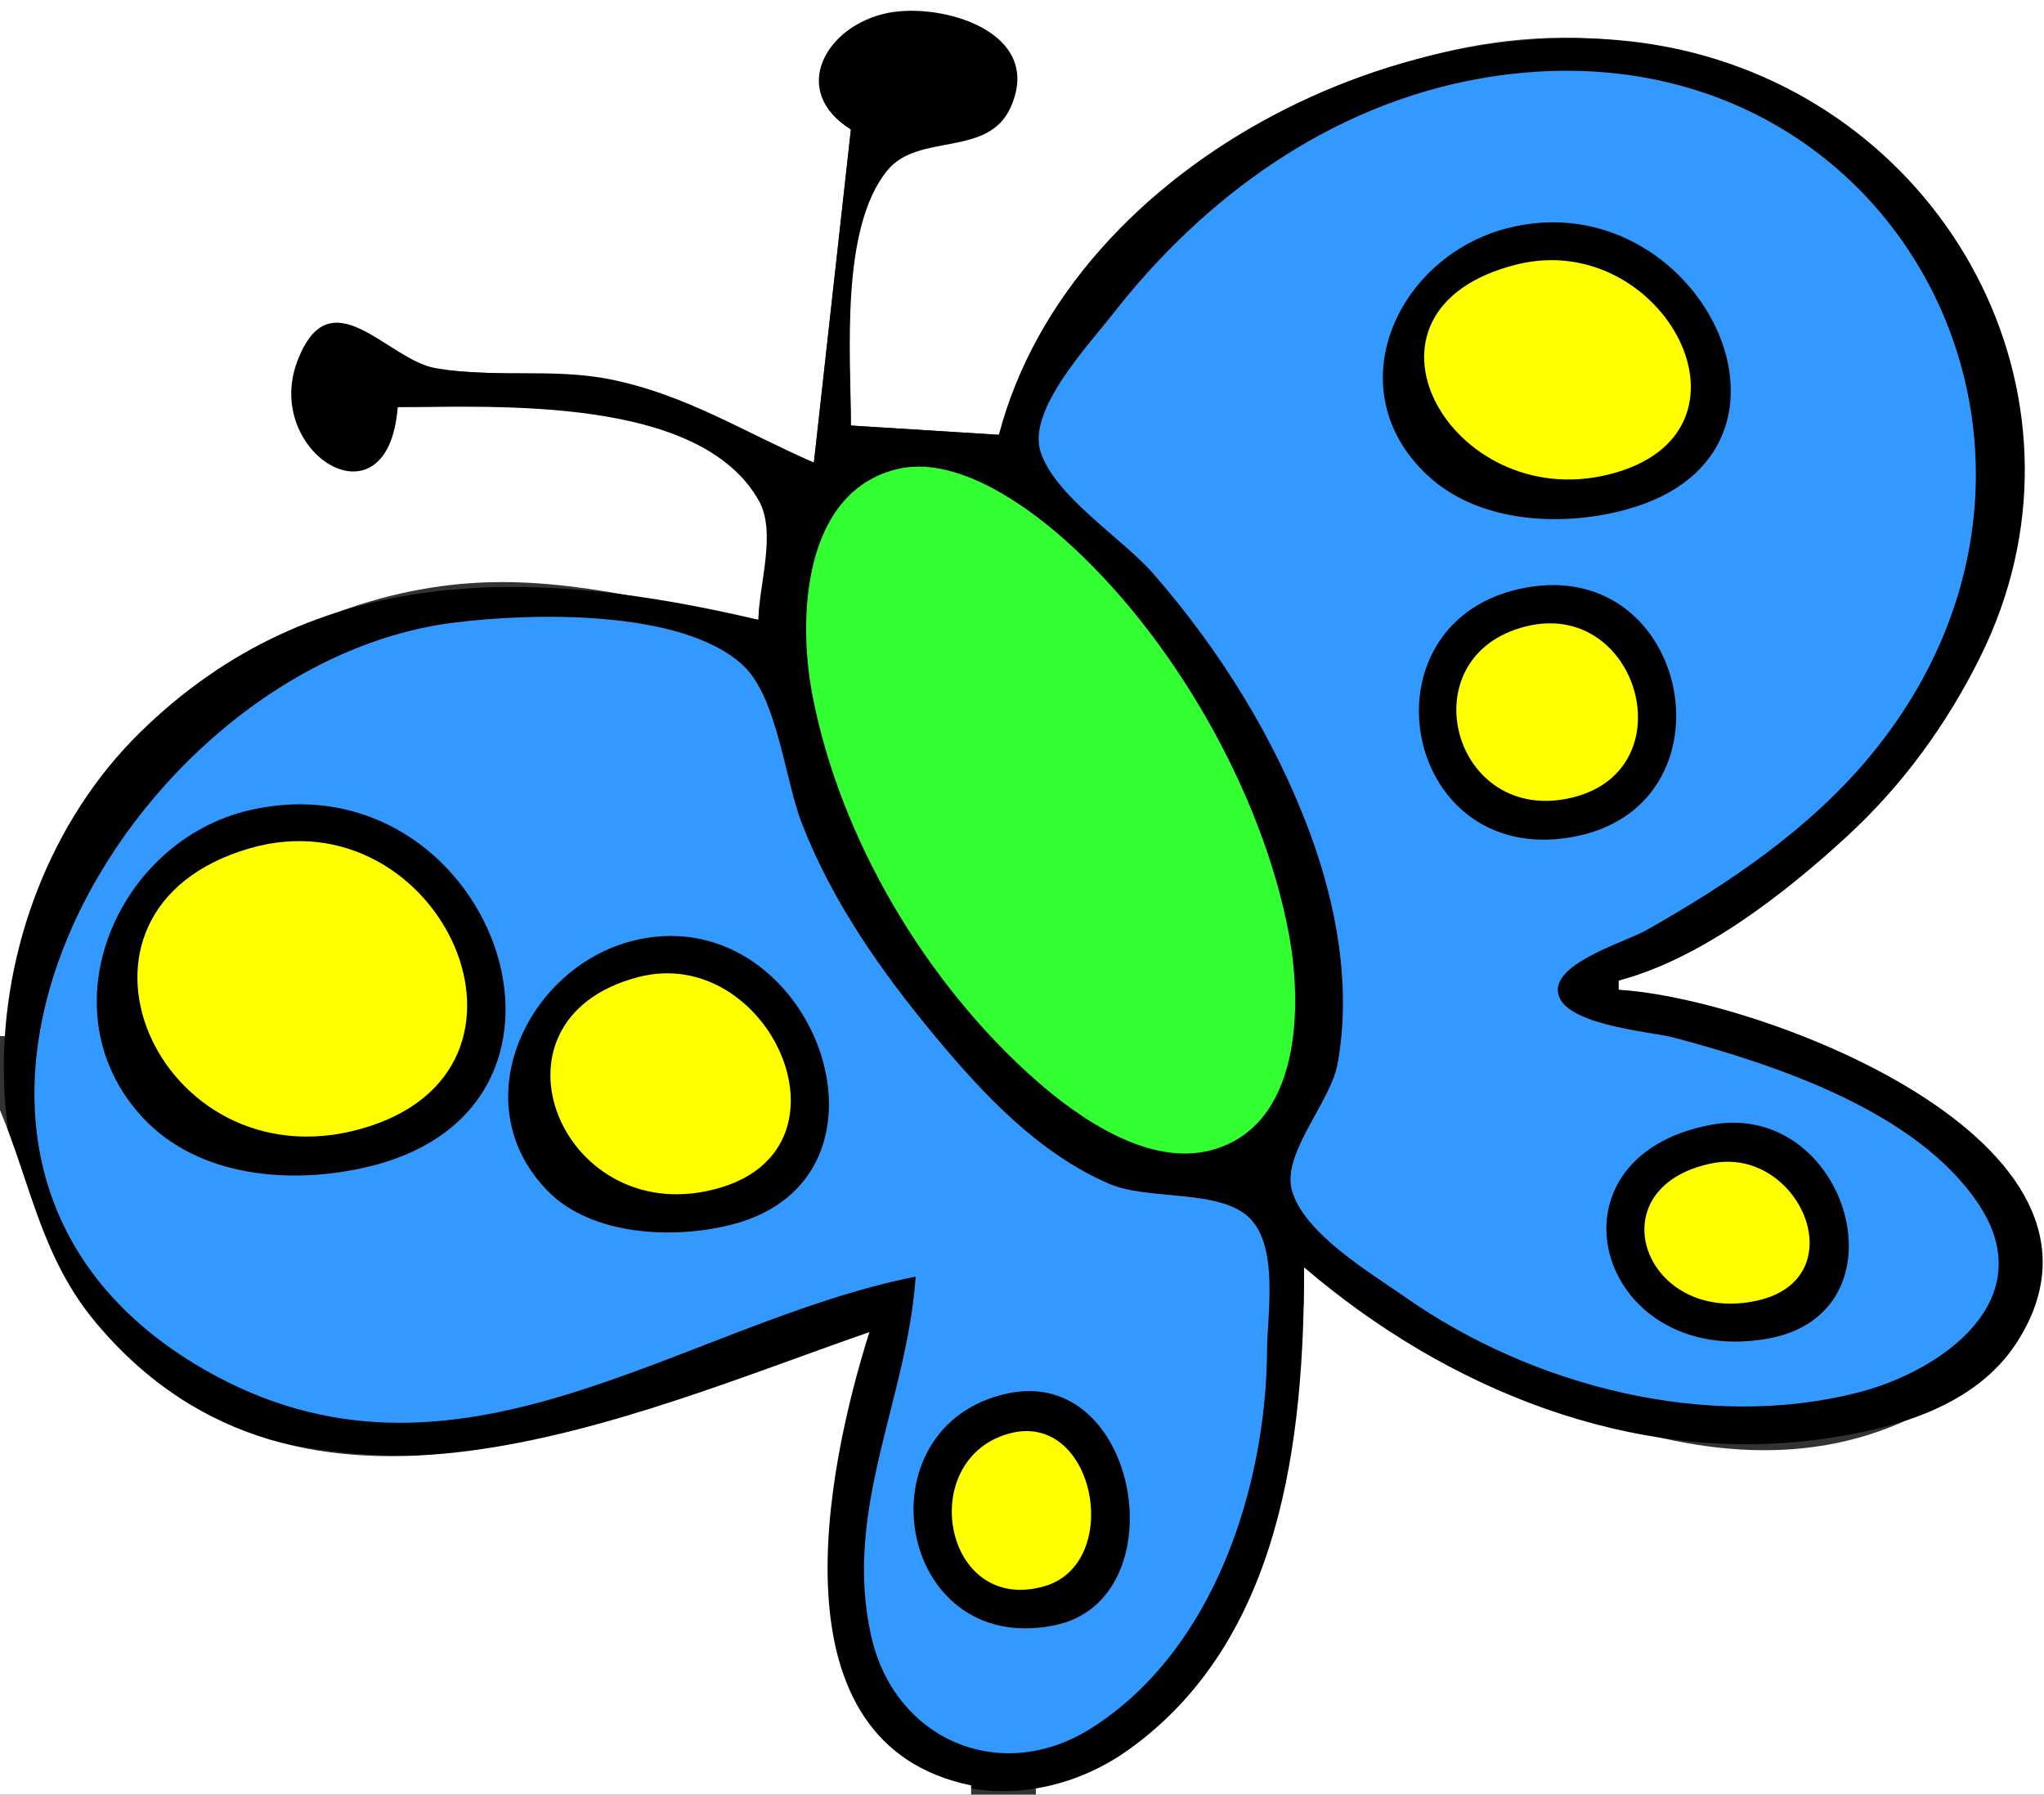
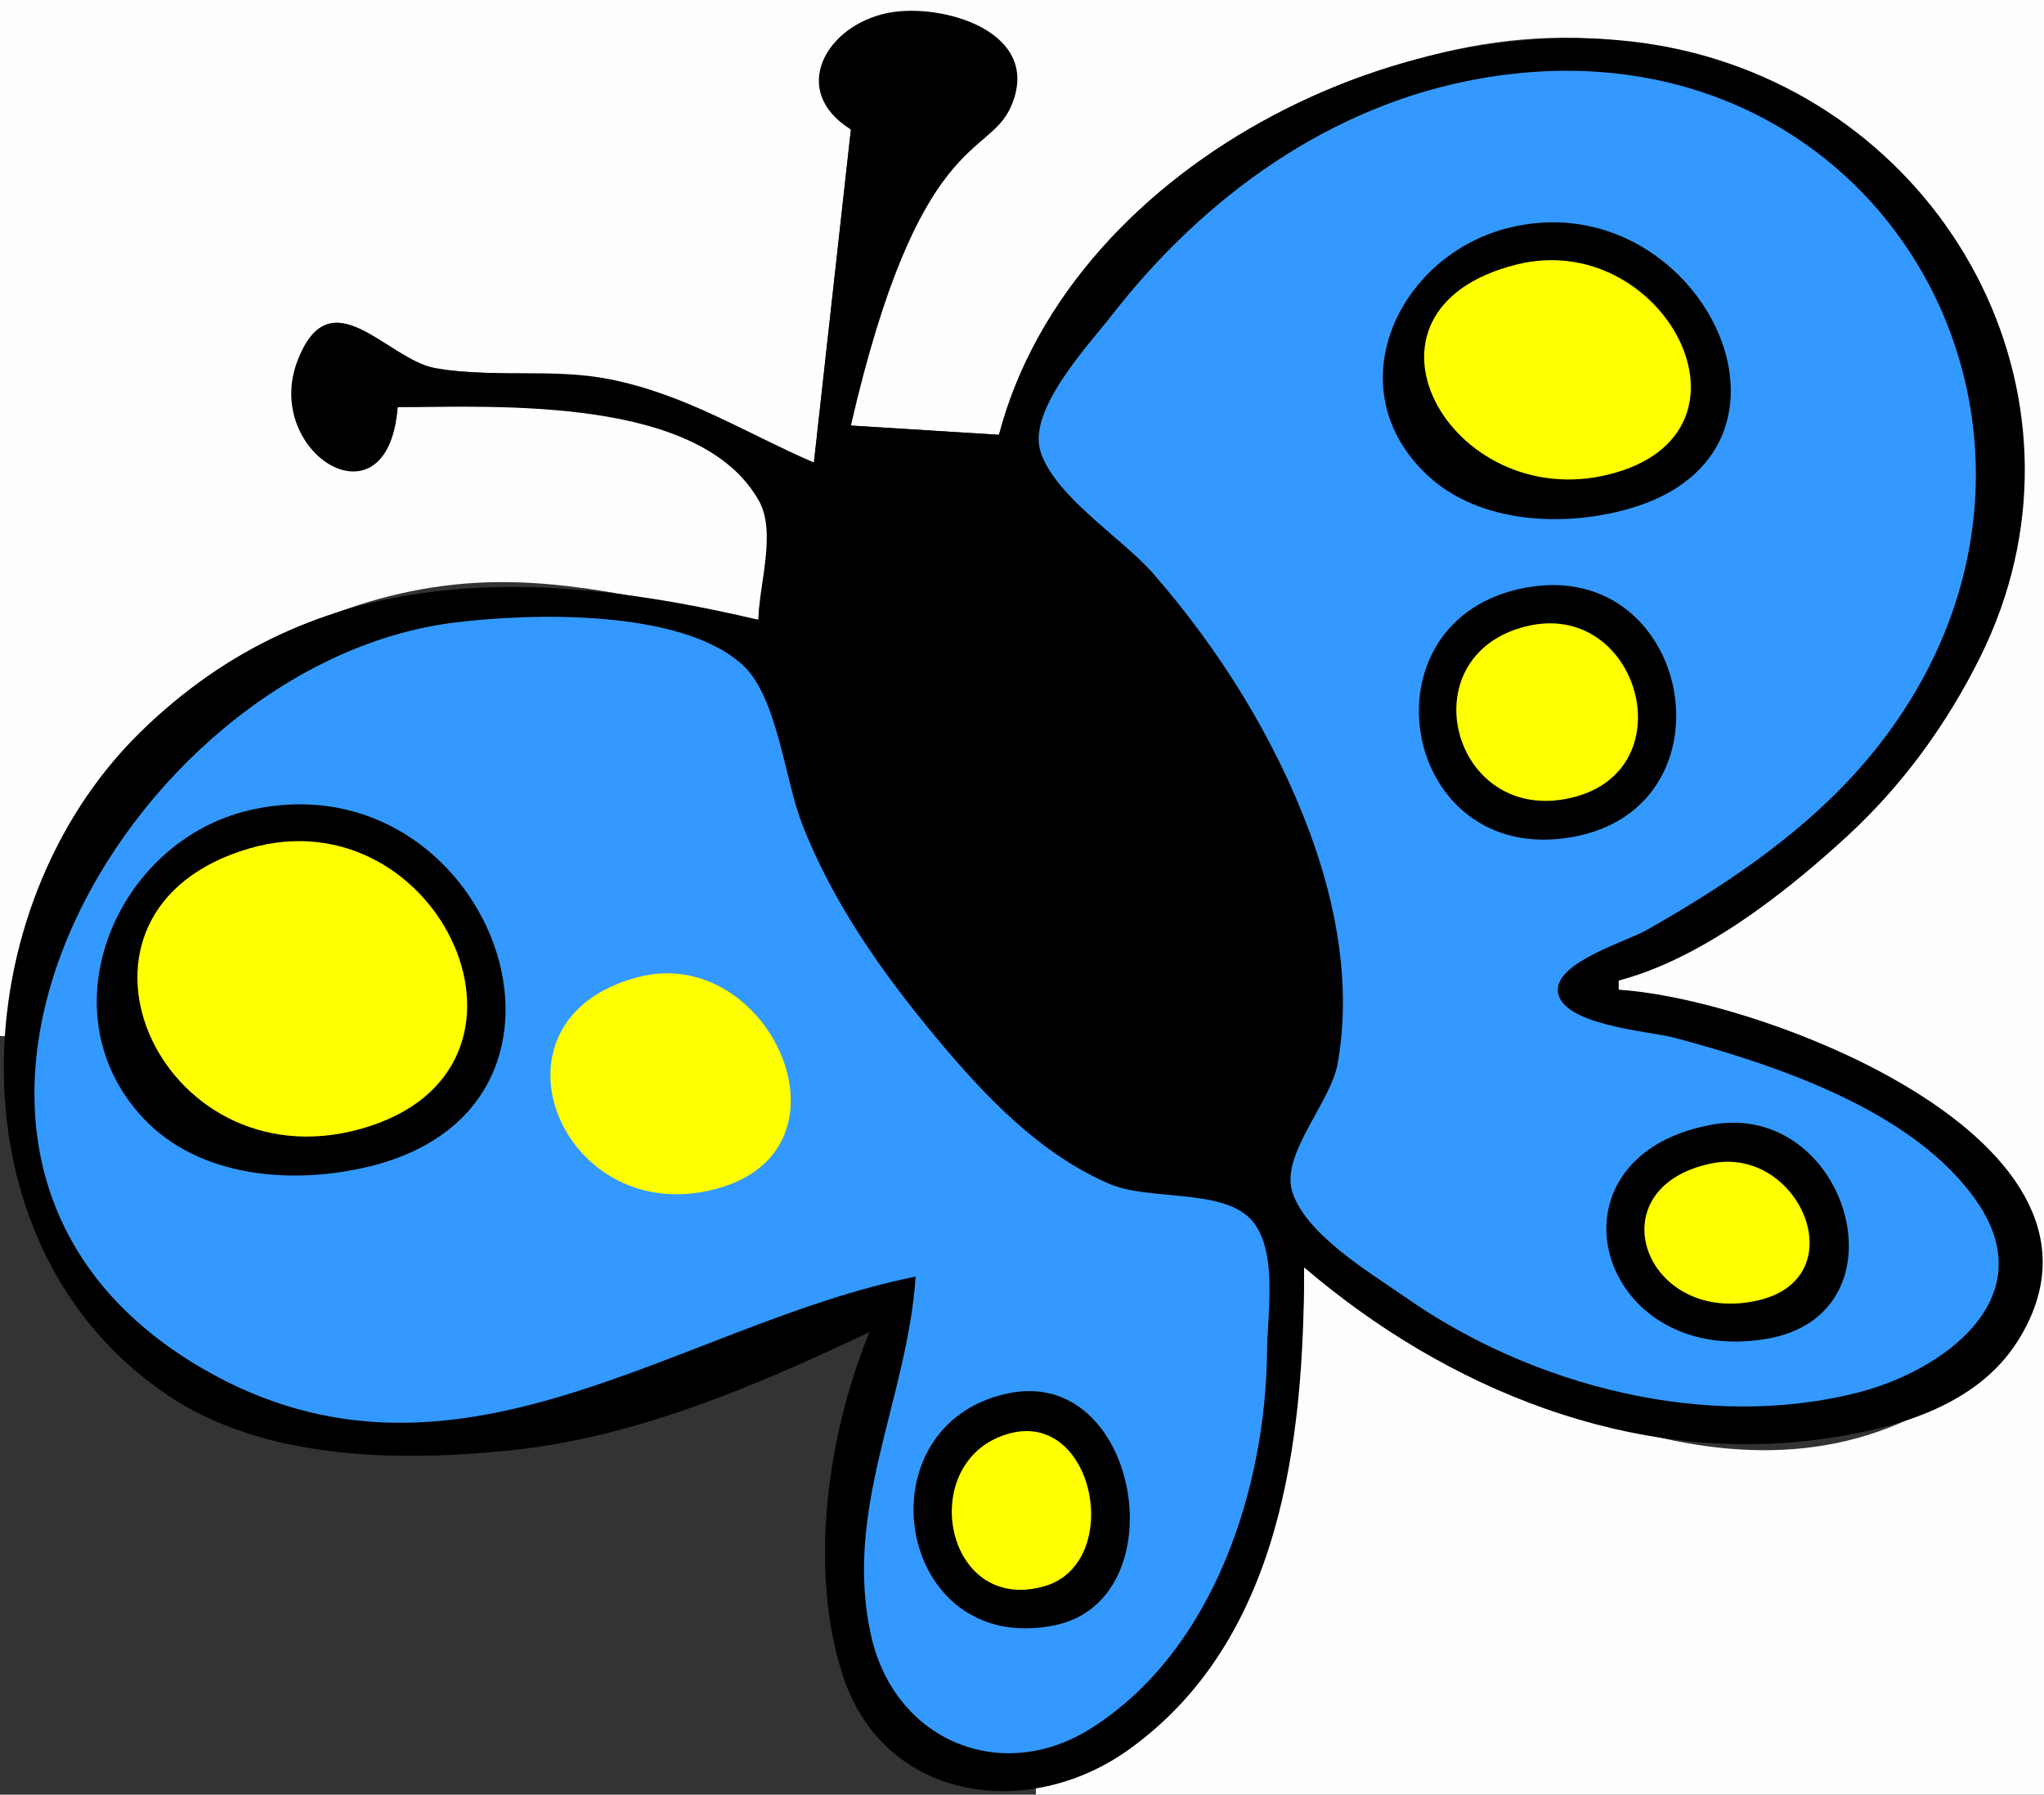
<svg xmlns="http://www.w3.org/2000/svg" width="221" height="194">
  <rect width="100%" height="100%" fill="#333333" stroke="none" />
  <path style="fill:#fefefe; stroke:none;" d="M0 0L0 112L1 112C1.733 86.782 24.57 65.864 49 63.207C60.582 61.947 70.79 65.21 82 67C82.116 63.196 84.355 57.656 82.725 54.145C77.267 42.39 53.336 44 43 44C41.444 55.184 30.4 50.38 32.063 41.004C34.017 29.987 41.701 39.307 47.038 39.899C54.89 40.77 62.222 40.01 70 42.176C76.42 43.964 81.68 48.193 88 50L92 14C81.932 4.877 100.296 -3.246 107.478 4.461C109.831 6.987 110.265 10.634 107.584 13.079C104.303 16.073 98.873 14.675 95.95 17.717C90.441 23.449 92 38.675 92 46L108 47C119.561 18.161 154.326 -3.422 185 6.544C223.102 18.924 228.056 64.009 199.776 89.537C192.593 96.021 184.035 102.391 175 106L175 107C188.419 108.25 204.154 114.836 213.792 124.316C222.149 132.534 221.738 143.282 211.997 150.145C189.087 166.286 160.501 149.38 141 137C141 157.067 136.083 188.11 112 193L112 194L221 194L221 0L0 0z" />
-   <path style="fill:#000000; stroke:none;" d="M92 14L88 50C80.493 46.74 74.188 42.662 66 41.011C59.693 39.739 53.271 40.915 47.038 39.785C41.838 38.842 35.686 29.721 32.149 39.042C28.377 48.979 41.988 57.457 43 44C53.804 44 75.69 42.774 82.059 54.145C83.972 57.56 82.054 63.199 82 67C57.953 61.326 34.104 60.557 15.118 79.197C-4.166 98.13 -5.763 134.628 18 150.738C28.46 157.83 42.832 158.018 55 156.8C68.659 155.434 81.727 149.814 94 144C89.492 155.039 87.41 169.49 91.087 181C95.483 194.757 111.121 196.926 121.999 189.162C138.578 177.331 141 155.603 141 137C156.385 150.157 176.473 158.4 197 155.557C204.779 154.48 213.677 152.064 218.155 144.972C231.815 123.342 190.015 107.817 175 107L175 106C183.975 103.648 193.04 96.546 199.776 90.337C205.742 84.838 210.512 78.263 214.116 71C227.54 43.949 211.483 12.908 183 5.683C154.504 -1.545 115.85 17.104 108 47L92 46C92 38.373 90.8 24.699 95.95 18.412C99.313 14.307 106.822 17.067 109.271 11.604C112.941 3.421 101.821 0.238 96.004 1.397C89.3 2.732 85.267 9.82 92 14z" />
+   <path style="fill:#000000; stroke:none;" d="M92 14L88 50C80.493 46.74 74.188 42.662 66 41.011C59.693 39.739 53.271 40.915 47.038 39.785C41.838 38.842 35.686 29.721 32.149 39.042C28.377 48.979 41.988 57.457 43 44C53.804 44 75.69 42.774 82.059 54.145C83.972 57.56 82.054 63.199 82 67C57.953 61.326 34.104 60.557 15.118 79.197C-4.166 98.13 -5.763 134.628 18 150.738C28.46 157.83 42.832 158.018 55 156.8C68.659 155.434 81.727 149.814 94 144C89.492 155.039 87.41 169.49 91.087 181C95.483 194.757 111.121 196.926 121.999 189.162C138.578 177.331 141 155.603 141 137C156.385 150.157 176.473 158.4 197 155.557C204.779 154.48 213.677 152.064 218.155 144.972C231.815 123.342 190.015 107.817 175 107L175 106C183.975 103.648 193.04 96.546 199.776 90.337C205.742 84.838 210.512 78.263 214.116 71C227.54 43.949 211.483 12.908 183 5.683C154.504 -1.545 115.85 17.104 108 47L92 46C99.313 14.307 106.822 17.067 109.271 11.604C112.941 3.421 101.821 0.238 96.004 1.397C89.3 2.732 85.267 9.82 92 14z" />
  <path style="fill:#3399ff; stroke:none;" d="M160 8.495C143.833 11.359 130.191 21.262 120.25 34.027C117.715 37.282 111.074 44.302 112.499 48.804C114.04 53.669 121.36 58.188 124.684 62C131.839 70.204 137.823 79.773 141.614 90C144.527 97.86 146.129 106.626 144.624 115C143.883 119.124 138.555 124.7 139.686 128.695C141.011 133.374 148.252 137.642 152 140.265C165.677 149.839 184.584 154.749 201 150.501C210.02 148.167 220.824 140.464 213.893 130.115C207.21 120.138 192.059 115.118 181 112.168C178.414 111.478 168.435 110.799 168.435 106.992C168.435 103.94 175.85 101.773 178 100.557C186.858 95.549 195.603 89.667 202.157 81.776C229.954 48.309 203.888 0.721 160 8.495z" />
  <path style="fill:#000000; stroke:none;" d="M163 24.66C151.053 27.713 144.383 42.122 154.378 51.414C159.934 56.58 168.996 57.001 175.999 55.035C198.245 48.789 183.639 19.386 163 24.66z" />
  <path style="fill:#ffff00; stroke:none;" d="M164 28.589C144.329 33.483 156.83 55.601 173.997 51.276C191.695 46.816 179.833 24.65 164 28.589z" />
-   <path style="fill:#33ff33; stroke:none;" d="M97.004 50.711C86.813 53.184 86.26 66.796 87.813 75C90.764 90.586 100.119 106.308 112.003 116.776C116.744 120.951 124.265 126.139 130.989 124.324C140.647 121.717 140.831 108.88 139.362 101C136.486 85.572 126.697 68.572 114.99 58.227C110.621 54.367 103.219 49.203 97.004 50.711z" />
  <path style="fill:#000000; stroke:none;" d="M165 63.517C146.715 66.835 151.342 93.811 170 90.484C187.995 87.275 182.934 60.263 165 63.517z" />
  <path style="fill:#3399ff; stroke:none;" d="M99 138C98.114 151.307 91.057 163.285 94.229 177C96.797 188.105 108.205 193.01 118 186.811C131.194 178.461 136.878 160.878 136.997 146C137.029 141.987 138.253 134.868 135.155 131.717C131.981 128.488 124.216 129.794 120 127.998C112.345 124.737 106.29 118.27 101.085 112C95.285 105.013 90.001 97.514 86.695 89C84.867 84.295 84.042 75.365 80.342 71.926C73.735 65.784 57.292 66.261 49 67.316C13.492 71.83 -17.115 125.417 22 147.999C49.215 163.71 73.377 143.104 99 138z" />
  <path style="fill:#ffff00; stroke:none;" d="M165.003 67.709C152.142 70.886 157.003 89.357 169.989 86.216C182.426 83.208 177.132 64.712 165.003 67.709z" />
  <path style="fill:#000000; stroke:none;" d="M27 87.578C12.628 90.882 4.73 109.234 15.396 120.772C21.493 127.369 31.718 128.107 40 126.077C67.202 119.411 52.864 81.632 27 87.578z" />
  <path style="fill:#ffff00; stroke:none;" d="M27 91.703C3.889 98.411 17.069 128.172 39 122.035C61.482 115.743 47.537 85.742 27 91.703z" />
-   <path style="fill:#000000; stroke:none;" d="M69 101.561C57.155 104.113 49.804 119.225 59.27 128.794C63.998 133.574 72.767 133.969 79 132.411C98.966 127.419 88.034 97.46 69 101.561z" />
  <path style="fill:#ffff00; stroke:none;" d="M69.001 105.624C51.168 110.271 60.928 133.538 77.989 128.352C93.093 123.76 82.991 101.979 69.001 105.624z" />
-   <path style="fill:#fefefe; stroke:none;" d="M0 120L0 194L105 194L105 193C83.237 188.536 89.281 158.989 94 144C67.914 153.039 32.6 169.519 10.375 142.99C4.481 135.955 3.362 128.087 0 120z" />
  <path style="fill:#000000; stroke:none;" d="M185 121.59C166.226 125.093 172.606 147.856 190.999 144.73C206.627 142.073 199.794 118.829 185 121.59z" />
  <path style="fill:#ffff00; stroke:none;" d="M185.003 125.774C172.385 128.405 177.791 143.31 189.985 140.594C200.746 138.197 194.56 123.782 185.003 125.774z" />
  <path style="fill:#000000; stroke:none;" d="M109 150.619C92.809 154.031 96.859 179.147 113.989 175.702C127.439 172.998 123.232 147.62 109 150.619z" />
  <path style="fill:#ffff00; stroke:none;" d="M109.014 154.991C98.976 157.865 102.044 174.606 112.926 171.468C121.549 168.981 118.386 152.307 109.014 154.991z" />
</svg>